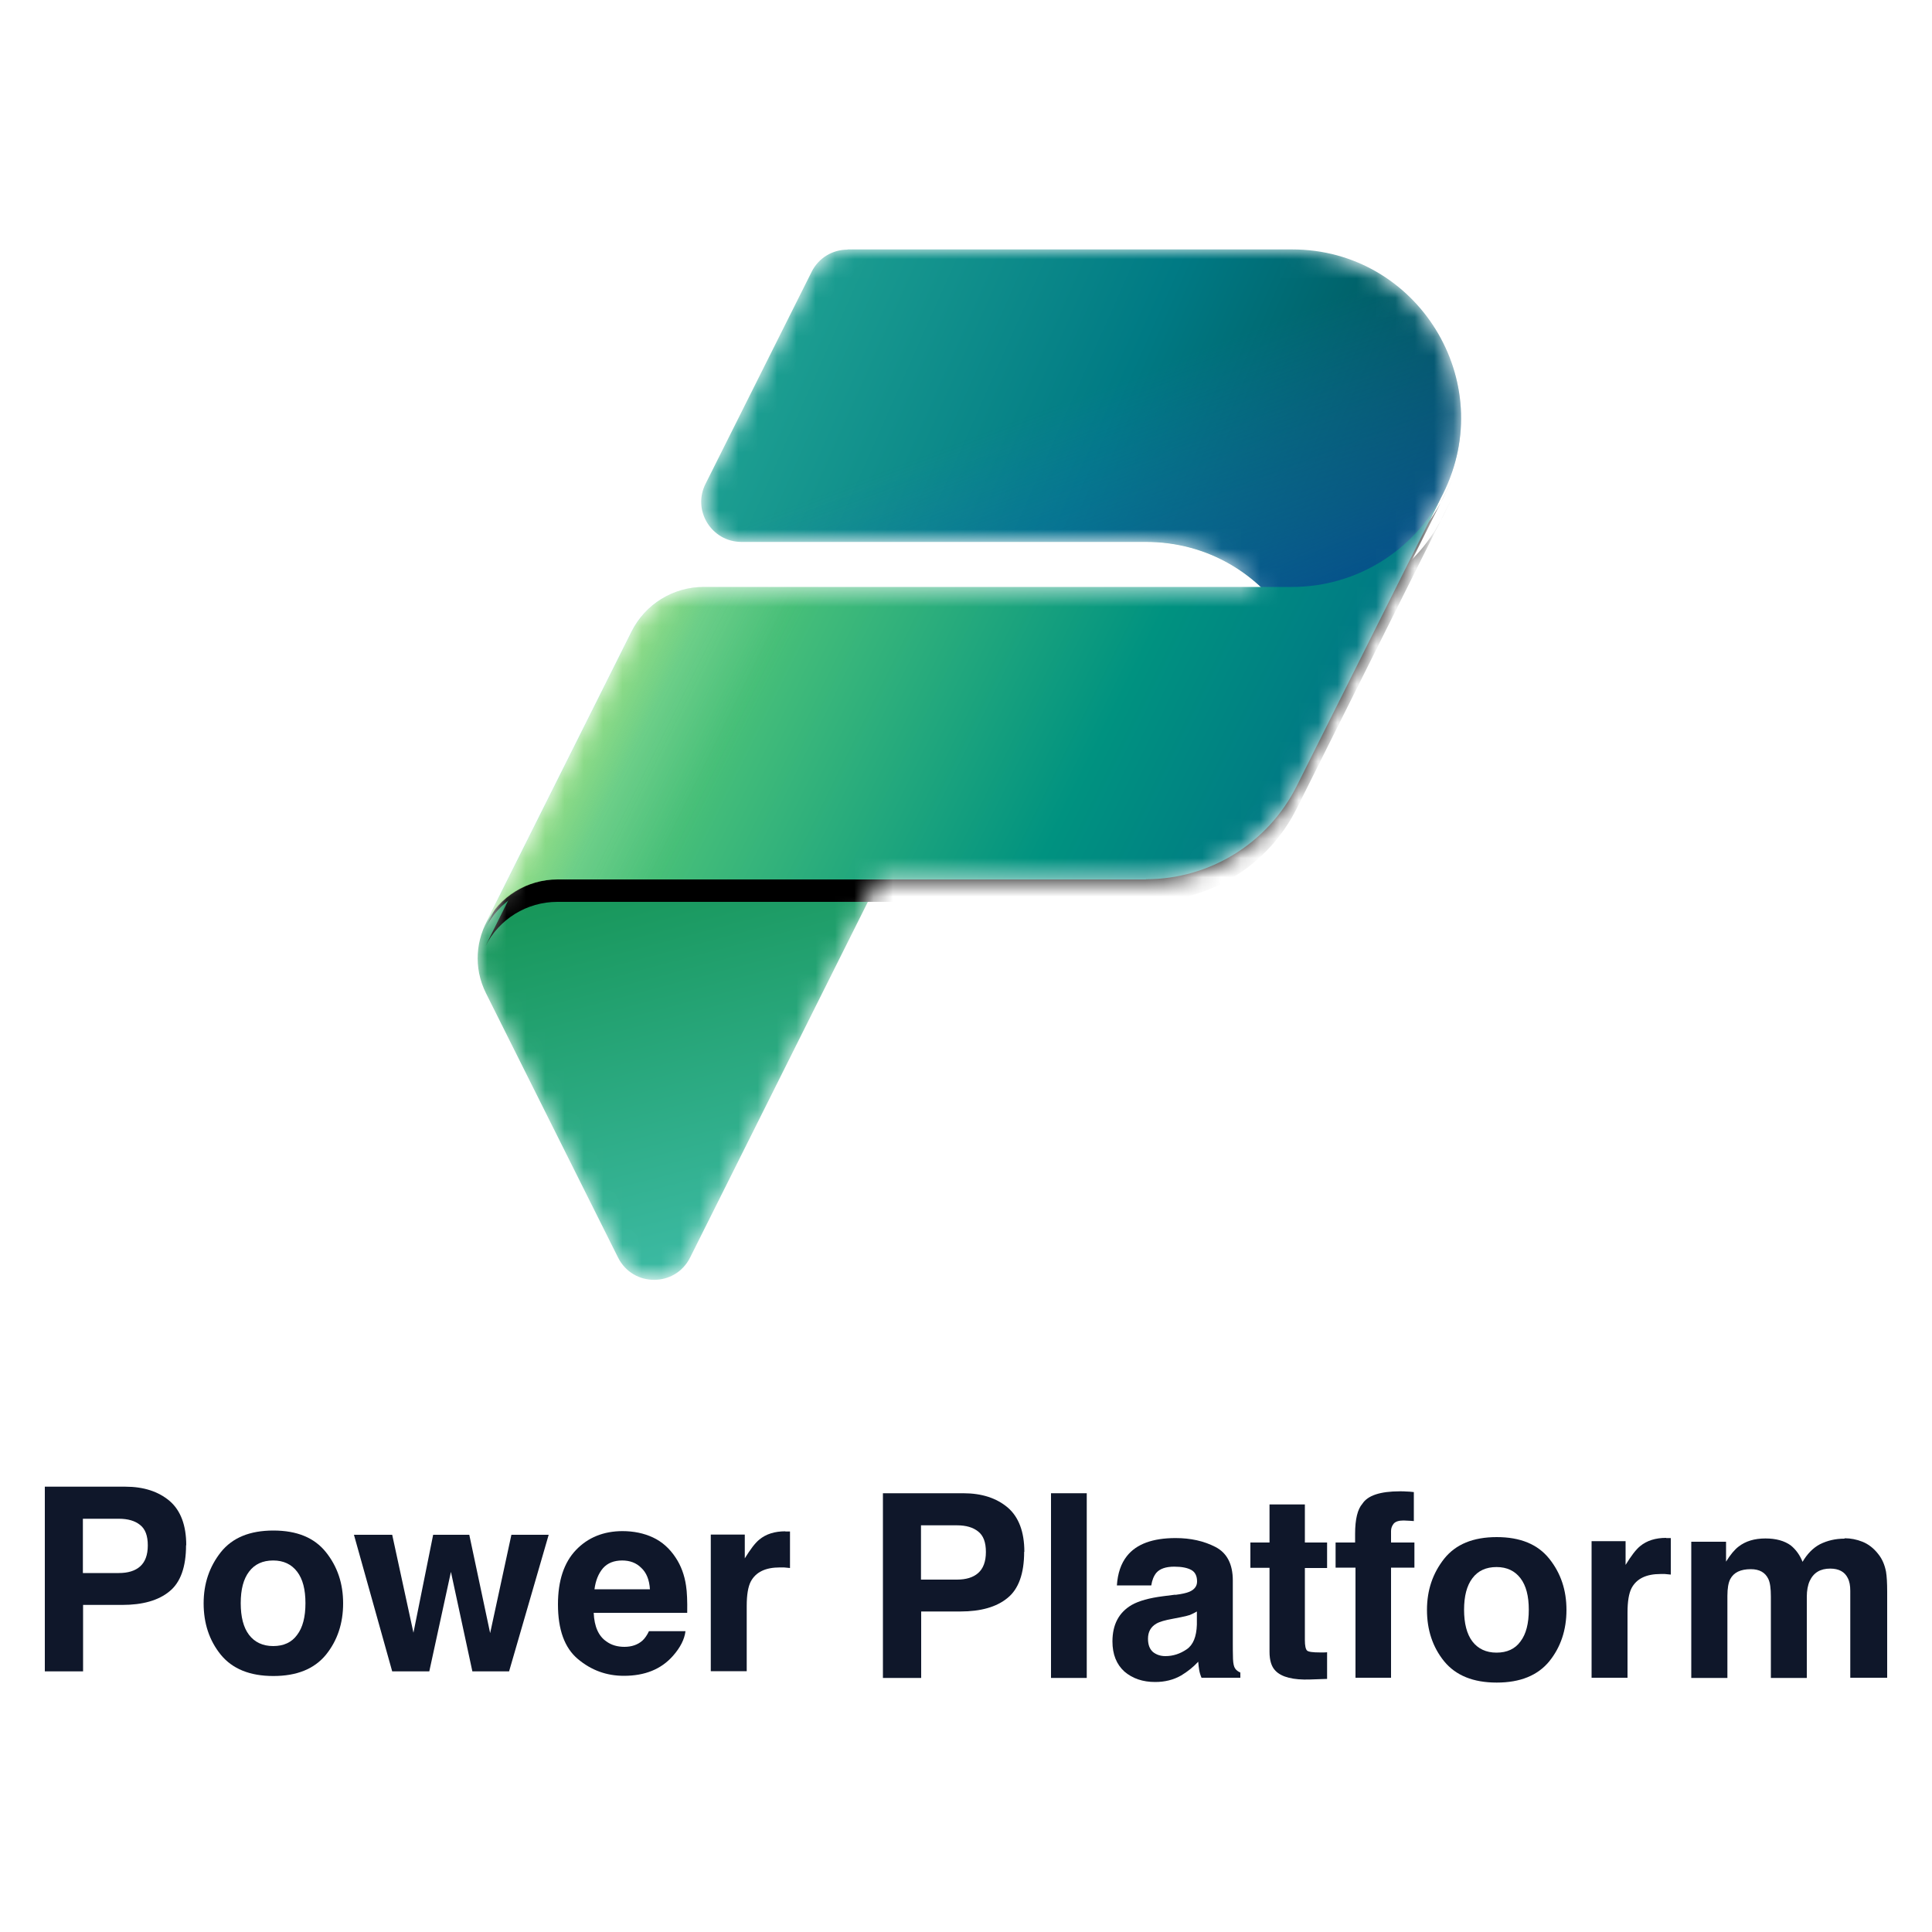
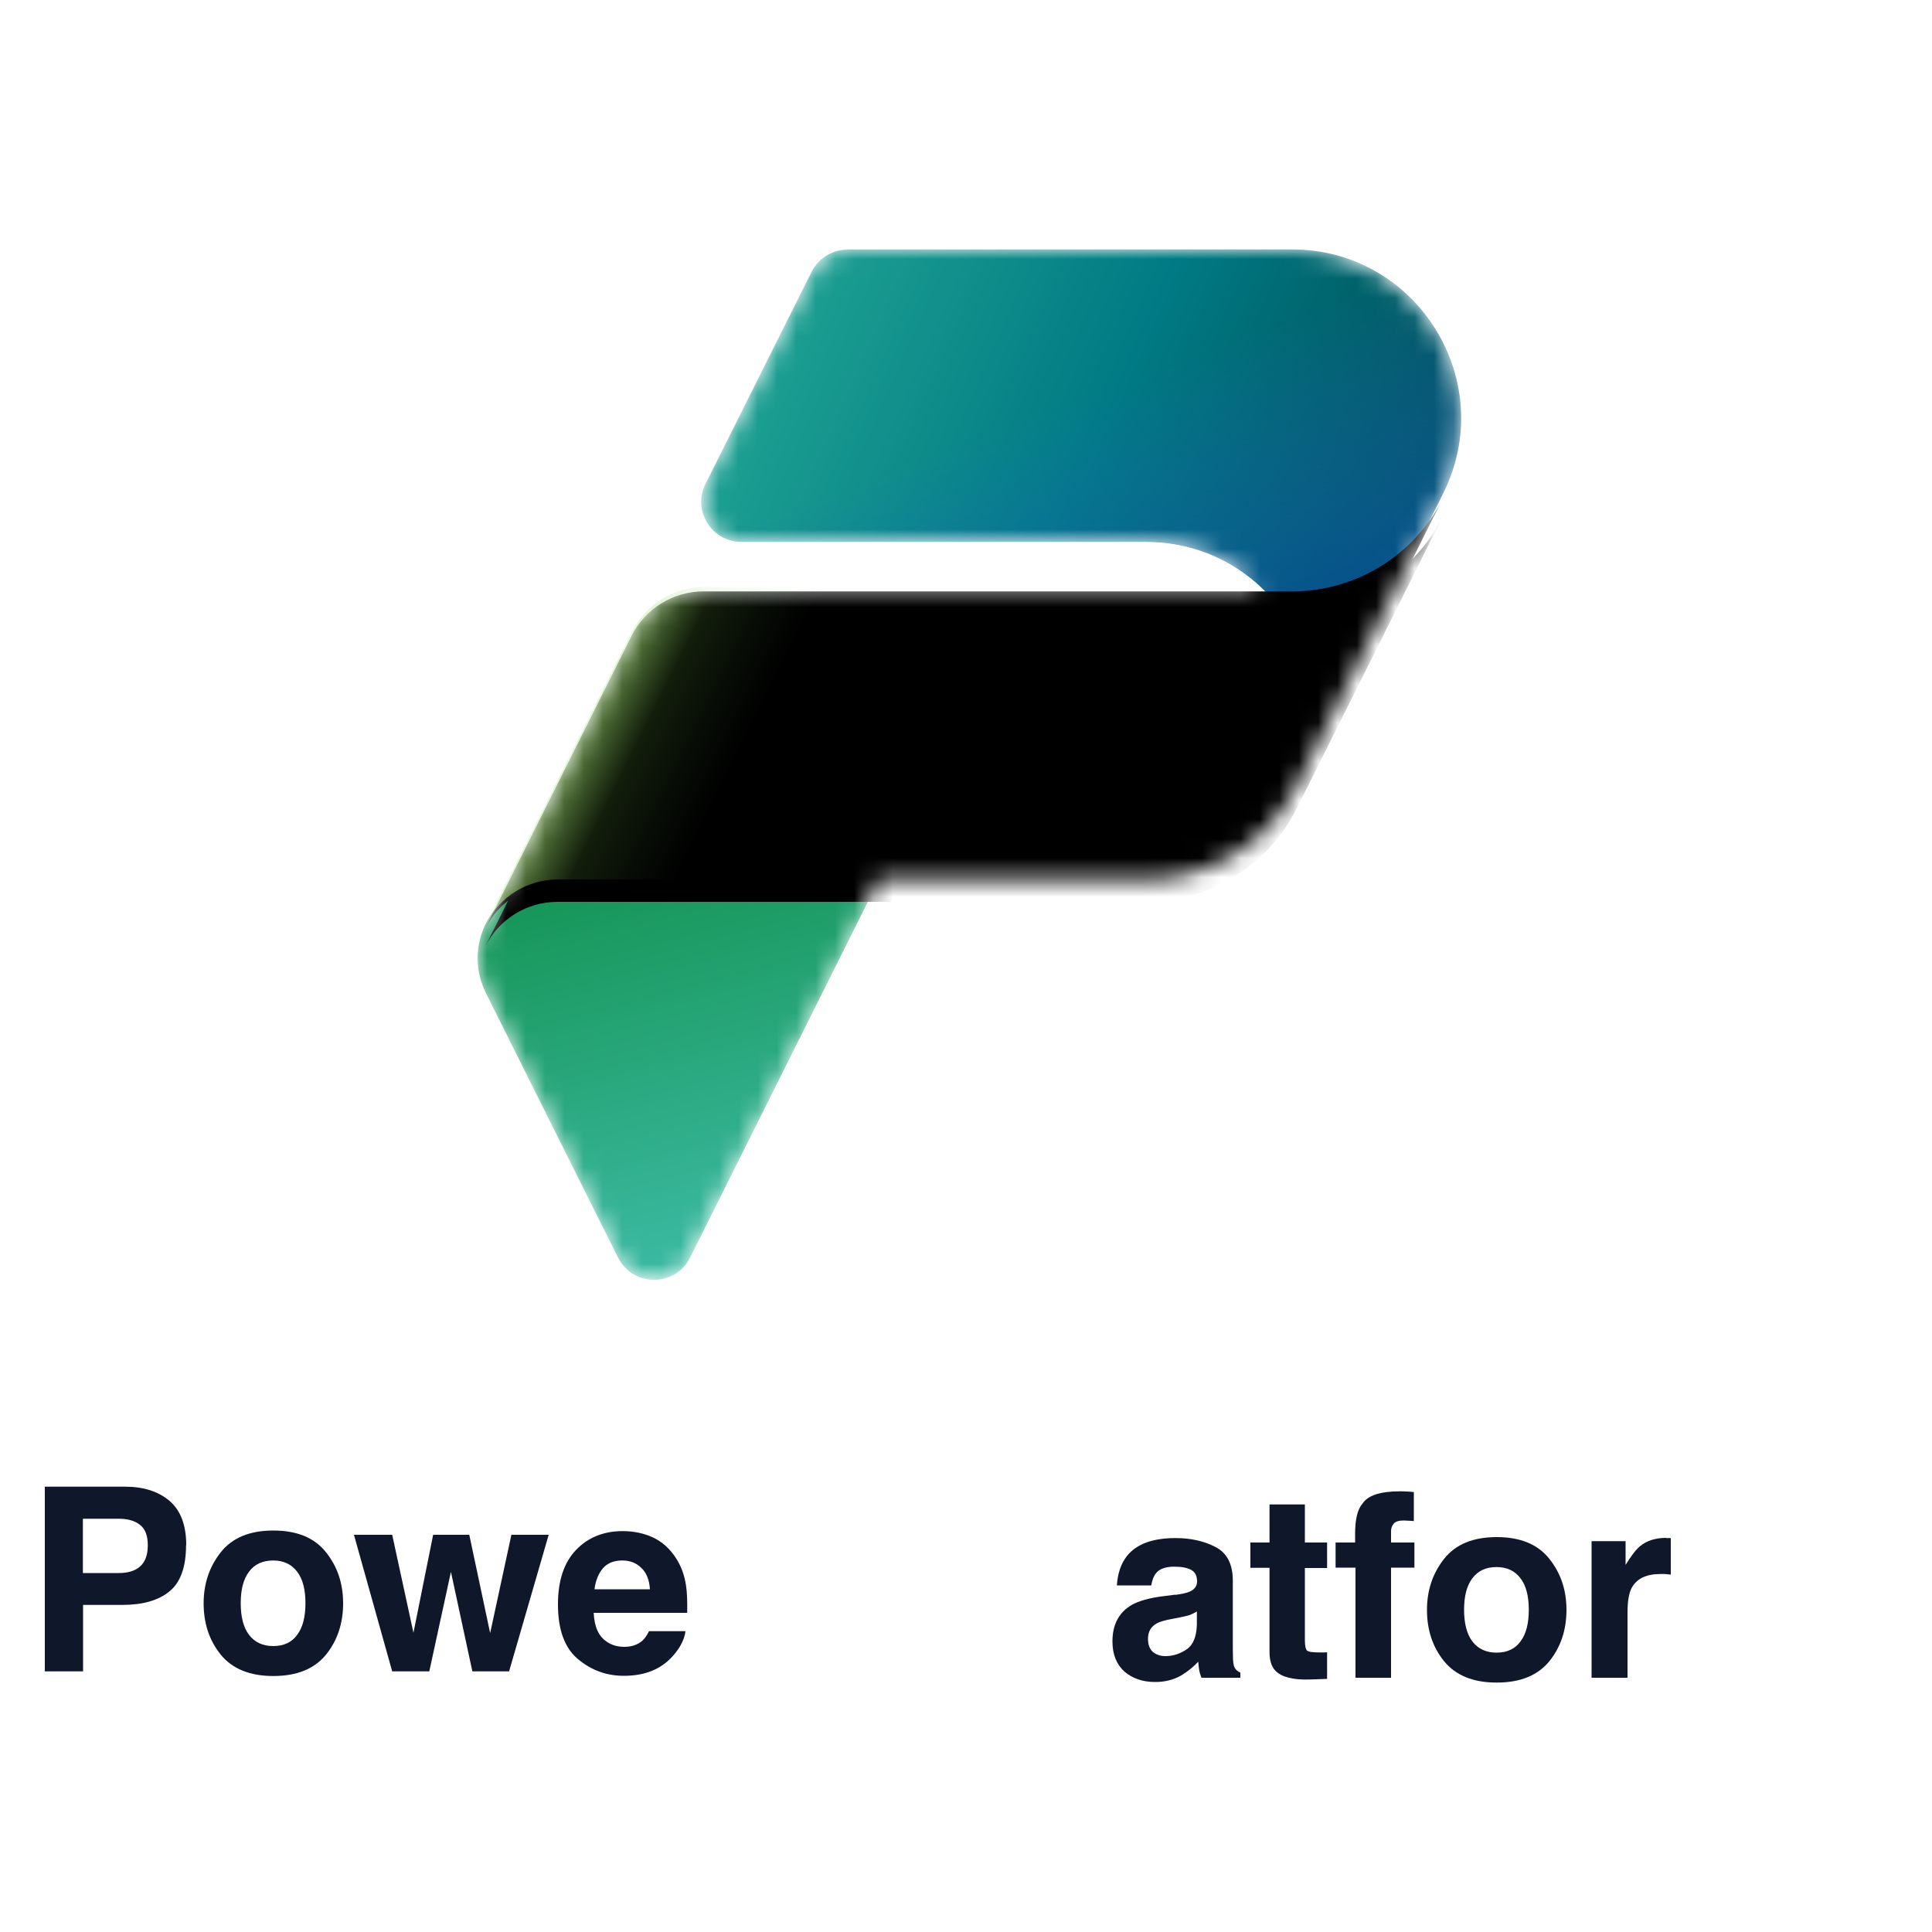
<svg xmlns="http://www.w3.org/2000/svg" id="Layer_1" viewBox="0 0 100 100">
  <defs>
    <style>      .cls-1 {        fill: url(#linear-gradient-2);      }      .cls-2 {        fill: #fff;      }      .cls-3 {        mask: url(#mask);      }      .cls-4 {        fill: url(#linear-gradient-4);      }      .cls-5 {        fill: url(#linear-gradient-3);      }      .cls-6 {        fill: url(#linear-gradient-5);        isolation: isolate;        opacity: .7;      }      .cls-7 {        fill: url(#linear-gradient);      }      .cls-8 {        fill: #0f172a;      }    </style>
    <mask id="mask" x="24.72" y="12.91" width="50.91" height="53.33" maskUnits="userSpaceOnUse">
      <g id="mask0_622_9830">
        <path class="cls-2" d="M43.87,12.91h23.01c6.44,0,10.65,6.72,7.88,12.5l.43-.85-8,16s-.05.1-.07.14l-1.25,2.5,1.25-2.5c-1.48,2.96-4.5,4.83-7.81,4.83h-13.82l-9.78,19.57c-.77,1.54-2.96,1.54-3.73,0l-6.83-13.67c-.62-1.25-.54-2.59.02-3.68l7.53-15.05c.71-1.41,2.15-2.3,3.73-2.3h28.84c-1.53-1.43-3.59-2.33-5.95-2.33h-20.93c-1.55,0-2.56-1.63-1.86-3.01l5.49-10.97c.35-.71,1.07-1.15,1.86-1.15Z" />
      </g>
    </mask>
    <linearGradient id="linear-gradient" x1="34.08" y1="1037.03" x2="39.9" y2="1014.9" gradientTransform="translate(0 1080.95) scale(1 -1)" gradientUnits="userSpaceOnUse">
      <stop offset="0" stop-color="#159455" />
      <stop offset="1" stop-color="#3fbda9" />
    </linearGradient>
    <linearGradient id="linear-gradient-2" x1="37.38" y1="1066.21" x2="71.17" y2="1051.19" gradientTransform="translate(0 1080.95) scale(1 -1)" gradientUnits="userSpaceOnUse">
      <stop offset="0" stop-color="#23a794" />
      <stop offset=".57" stop-color="#007a84" />
      <stop offset="1" stop-color="#005158" />
    </linearGradient>
    <linearGradient id="linear-gradient-3" x1="61.17" y1="1044.12" x2="55.05" y2="1060.13" gradientTransform="translate(0 1080.95) scale(1 -1)" gradientUnits="userSpaceOnUse">
      <stop offset="0" stop-color="#004a8b" />
      <stop offset=".41" stop-color="#105da8" stop-opacity=".5" />
      <stop offset="1" stop-color="#2170c6" stop-opacity="0" />
    </linearGradient>
    <linearGradient id="linear-gradient-4" x1="34.74" y1="1052.4" x2="65.31" y2="1037.26" gradientTransform="translate(0 1080.95) scale(1 -1)" gradientUnits="userSpaceOnUse">
      <stop offset="0" stop-color="#7fd9a2" />
      <stop offset=".2" stop-color="#47bf79" />
      <stop offset=".71" stop-color="#009280" />
      <stop offset="1" stop-color="#007a84" />
    </linearGradient>
    <linearGradient id="linear-gradient-5" x1="34.52" y1="1051.86" x2="41.5" y2="1048.37" gradientTransform="translate(0 1080.95) scale(1 -1)" gradientUnits="userSpaceOnUse">
      <stop offset="0" stop-color="#a8e47c" stop-opacity=".86" />
      <stop offset=".37" stop-color="#87d152" stop-opacity=".2" />
      <stop offset="1" stop-color="#58be5a" stop-opacity="0" />
    </linearGradient>
  </defs>
  <g class="cls-3">
    <g>
      <path class="cls-7" d="M28.8,45.52h16.7l-9.78,19.57c-.77,1.54-2.96,1.54-3.73,0l-6.83-13.67c-1.36-2.71.62-5.9,3.65-5.9Z" />
      <path class="cls-1" d="M43.87,12.91h23.01c6.49,0,10.72,6.83,7.81,12.64l-7.5,15s-.05.1-.07.14l-1.25,2.5,1.32-2.64c2.77-5.78-1.44-12.5-7.88-12.5h-20.93c-1.55,0-2.56-1.63-1.86-3.01l5.49-10.97c.35-.71,1.07-1.15,1.86-1.15Z" />
      <path class="cls-5" d="M43.87,12.91h23.01c6.49,0,10.72,6.83,7.81,12.64l-7.52,15.03s-.04.07-.05.11l-.67,1.33.72-1.44c2.8-5.78-1.41-12.54-7.86-12.54h-20.93c-1.55,0-2.56-1.63-1.86-3.01l5.49-10.97c.35-.71,1.07-1.15,1.86-1.15Z" />
      <path d="M59.31,45.75h-30.46c-1.58,0-3.02.89-3.73,2.3l7.57-15.14c.71-1.41,2.15-2.3,3.73-2.3h30.46c3.3,0,6.33-1.86,7.81-4.82l.5-1.01-8.07,16.14c-1.48,2.96-4.5,4.83-7.81,4.83Z" />
      <path d="M59.31,46.68h-30.46c-1.58,0-3.02.89-3.73,2.3l7.57-15.14c.71-1.41,2.15-2.3,3.73-2.3h30.46c3.3,0,6.33-1.86,7.81-4.82l.5-1.01-8.07,16.13c-1.48,2.96-4.5,4.83-7.81,4.83Z" />
-       <path class="cls-4" d="M59.31,45.52h-30.46c-1.58,0-3.02.89-3.73,2.3l7.57-15.14c.71-1.41,2.15-2.3,3.73-2.3h30.46c3.3,0,6.33-1.86,7.81-4.82l.5-1.01-8.07,16.13c-1.48,2.96-4.5,4.83-7.81,4.83Z" />
      <path class="cls-6" d="M59.3,45.52h-30.42c-1.58,0-3.02.89-3.73,2.3l7.57-15.14c.71-1.41,2.15-2.3,3.73-2.3h30.6c3.2,0,6.13-1.8,7.57-4.66l-7.51,14.98c-1.48,2.96-4.5,4.82-7.81,4.82Z" />
    </g>
  </g>
  <g>
-     <path class="cls-8" d="M95.48,79.62c.31,0,.62.06.92.18.3.12.58.33.82.64.2.25.33.55.4.91.04.24.06.59.06,1.04v4.45h-1.91v-4.5c0-.27-.04-.49-.13-.66-.16-.33-.47-.49-.91-.49-.51,0-.86.21-1.06.64-.1.22-.15.5-.15.81v4.21h-1.86v-4.21c0-.42-.04-.72-.13-.91-.16-.34-.46-.51-.91-.51-.53,0-.88.17-1.06.51-.1.19-.15.48-.15.87v4.25h-1.87v-7.05h1.8v1.03c.23-.37.45-.63.65-.78.36-.28.82-.42,1.39-.42.54,0,.98.12,1.31.36.27.22.47.5.61.85.24-.41.54-.72.9-.91.38-.19.8-.29,1.27-.29Z" />
    <path class="cls-8" d="M86.24,79.61s.06,0,.08,0c.03,0,.08,0,.16,0v1.89c-.12-.01-.22-.02-.31-.03-.09,0-.16,0-.22,0-.74,0-1.24.24-1.5.73-.14.27-.21.69-.21,1.26v3.38h-1.86v-7.07h1.76v1.23c.29-.47.53-.79.75-.97.35-.29.8-.43,1.35-.43Z" />
    <path class="cls-8" d="M77.46,85.54c.54,0,.96-.19,1.24-.58.29-.38.43-.93.43-1.64s-.14-1.25-.43-1.63c-.29-.38-.7-.58-1.24-.58s-.96.19-1.25.58c-.29.38-.43.93-.43,1.63s.14,1.26.43,1.64c.29.38.71.58,1.25.58ZM81.08,83.33c0,1.04-.3,1.93-.89,2.66-.6.73-1.5,1.1-2.72,1.1s-2.12-.37-2.72-1.1c-.6-.74-.89-1.63-.89-2.66s.3-1.9.89-2.65c.6-.75,1.5-1.12,2.72-1.12s2.12.37,2.72,1.12c.6.75.89,1.63.89,2.65Z" />
    <path class="cls-8" d="M72.47,77.19c.12,0,.22,0,.32.01.1,0,.22.01.39.03v1.5c-.1-.01-.28-.02-.53-.03-.24,0-.41.05-.51.16-.09.11-.14.24-.14.38v.6h1.21v1.3h-1.21v5.7h-1.84v-5.7h-1.03v-1.3h1.01v-.45c0-.76.13-1.28.38-1.56.27-.42.91-.64,1.94-.64Z" />
    <path class="cls-8" d="M64.72,81.16v-1.32h.99v-1.97h1.83v1.97h1.15v1.32h-1.15v3.73c0,.29.04.47.11.54.07.07.3.1.67.1h.18c.06,0,.13,0,.19-.01v1.38l-.88.03c-.87.03-1.47-.12-1.79-.45-.21-.21-.31-.54-.31-.98v-4.35h-.99Z" />
    <path class="cls-8" d="M61.95,83.41c-.12.07-.24.13-.36.18-.12.04-.28.08-.49.12l-.41.08c-.39.07-.67.15-.84.25-.29.17-.43.43-.43.78,0,.32.09.54.26.69.18.14.39.21.64.21.4,0,.76-.12,1.1-.35.34-.23.51-.66.53-1.28v-.69ZM60.83,82.55c.34-.04.59-.1.73-.16.26-.11.4-.29.4-.53,0-.29-.1-.49-.3-.6-.2-.11-.49-.17-.88-.17-.44,0-.75.11-.93.32-.13.16-.22.38-.26.65h-1.78c.04-.62.21-1.13.52-1.52.49-.62,1.33-.93,2.52-.93.77,0,1.46.15,2.06.46.6.31.9.89.9,1.74v3.24c0,.22,0,.5.01.82.01.24.05.41.11.49.06.09.15.16.27.21v.27h-2.01c-.06-.14-.1-.28-.12-.4-.02-.13-.04-.27-.05-.43-.26.28-.55.51-.88.71-.4.23-.85.34-1.35.34-.64,0-1.17-.18-1.59-.54-.41-.37-.62-.89-.62-1.56,0-.87.33-1.5,1-1.89.37-.21.91-.36,1.62-.45l.63-.08Z" />
-     <path class="cls-8" d="M56.25,86.85h-1.85v-9.56h1.85v9.56Z" />
-     <path class="cls-8" d="M51.03,80.33c0-.5-.13-.85-.4-1.06-.26-.21-.62-.32-1.1-.32h-1.86v2.81h1.86c.47,0,.84-.11,1.1-.34.26-.23.4-.59.4-1.09ZM53.01,80.32c0,1.13-.29,1.93-.86,2.39-.57.47-1.39.7-2.44.7h-2.03v3.44h-1.98v-9.56h4.16c.96,0,1.72.25,2.3.74.57.49.86,1.26.86,2.29Z" />
-     <path class="cls-8" d="M40.65,79.27s.06,0,.08,0c.03,0,.08,0,.16,0v1.89c-.12-.01-.22-.02-.31-.03-.09,0-.16,0-.22,0-.74,0-1.24.24-1.5.73-.14.27-.21.69-.21,1.26v3.38h-1.86v-7.07h1.76v1.23c.29-.47.53-.79.75-.97.35-.29.8-.43,1.35-.43Z" />
    <path class="cls-8" d="M32.21,80.77c-.43,0-.76.13-1,.4-.23.27-.38.63-.44,1.09h2.87c-.03-.49-.18-.86-.45-1.11-.26-.26-.59-.38-.99-.38ZM32.21,79.25c.59,0,1.12.11,1.59.33.47.22.86.57,1.17,1.04.28.42.46.91.54,1.46.05.32.07.79.06,1.4h-4.84c.03.71.25,1.21.67,1.49.25.18.56.27.92.27.38,0,.69-.11.93-.32.13-.12.24-.28.34-.49h1.89c-.05.42-.27.85-.65,1.28-.61.69-1.45,1.03-2.54,1.03-.9,0-1.69-.29-2.38-.87-.69-.58-1.03-1.52-1.03-2.83,0-1.22.31-2.16.93-2.81.62-.65,1.43-.98,2.42-.98Z" />
    <path class="cls-8" d="M22.42,79.44h1.87l1.08,5.09,1.1-5.09h1.93l-2.05,7.07h-1.9l-1.11-5.15-1.12,5.15h-1.92l-1.98-7.07h1.98l1.1,5.07,1.02-5.07Z" />
    <path class="cls-8" d="M14.14,85.2c.54,0,.96-.19,1.24-.58.29-.38.43-.93.43-1.64s-.14-1.25-.43-1.63c-.29-.38-.7-.58-1.24-.58s-.96.19-1.25.58c-.29.38-.43.92-.43,1.63s.14,1.26.43,1.64c.29.38.71.58,1.25.58ZM17.76,82.99c0,1.04-.3,1.93-.89,2.66-.6.73-1.5,1.1-2.72,1.1s-2.12-.37-2.72-1.1c-.6-.74-.89-1.63-.89-2.66s.3-1.9.89-2.65c.6-.75,1.5-1.12,2.72-1.12s2.12.37,2.72,1.12c.6.75.89,1.63.89,2.65Z" />
    <path class="cls-8" d="M7.65,79.99c0-.5-.13-.85-.4-1.06-.26-.21-.62-.32-1.1-.32h-1.86v2.81h1.86c.47,0,.84-.11,1.1-.34.26-.23.4-.59.4-1.09ZM9.63,79.98c0,1.13-.29,1.93-.86,2.39-.57.47-1.39.7-2.44.7h-2.03v3.44h-1.98v-9.56h4.16c.96,0,1.72.25,2.3.74.57.49.86,1.26.86,2.29Z" />
  </g>
</svg>